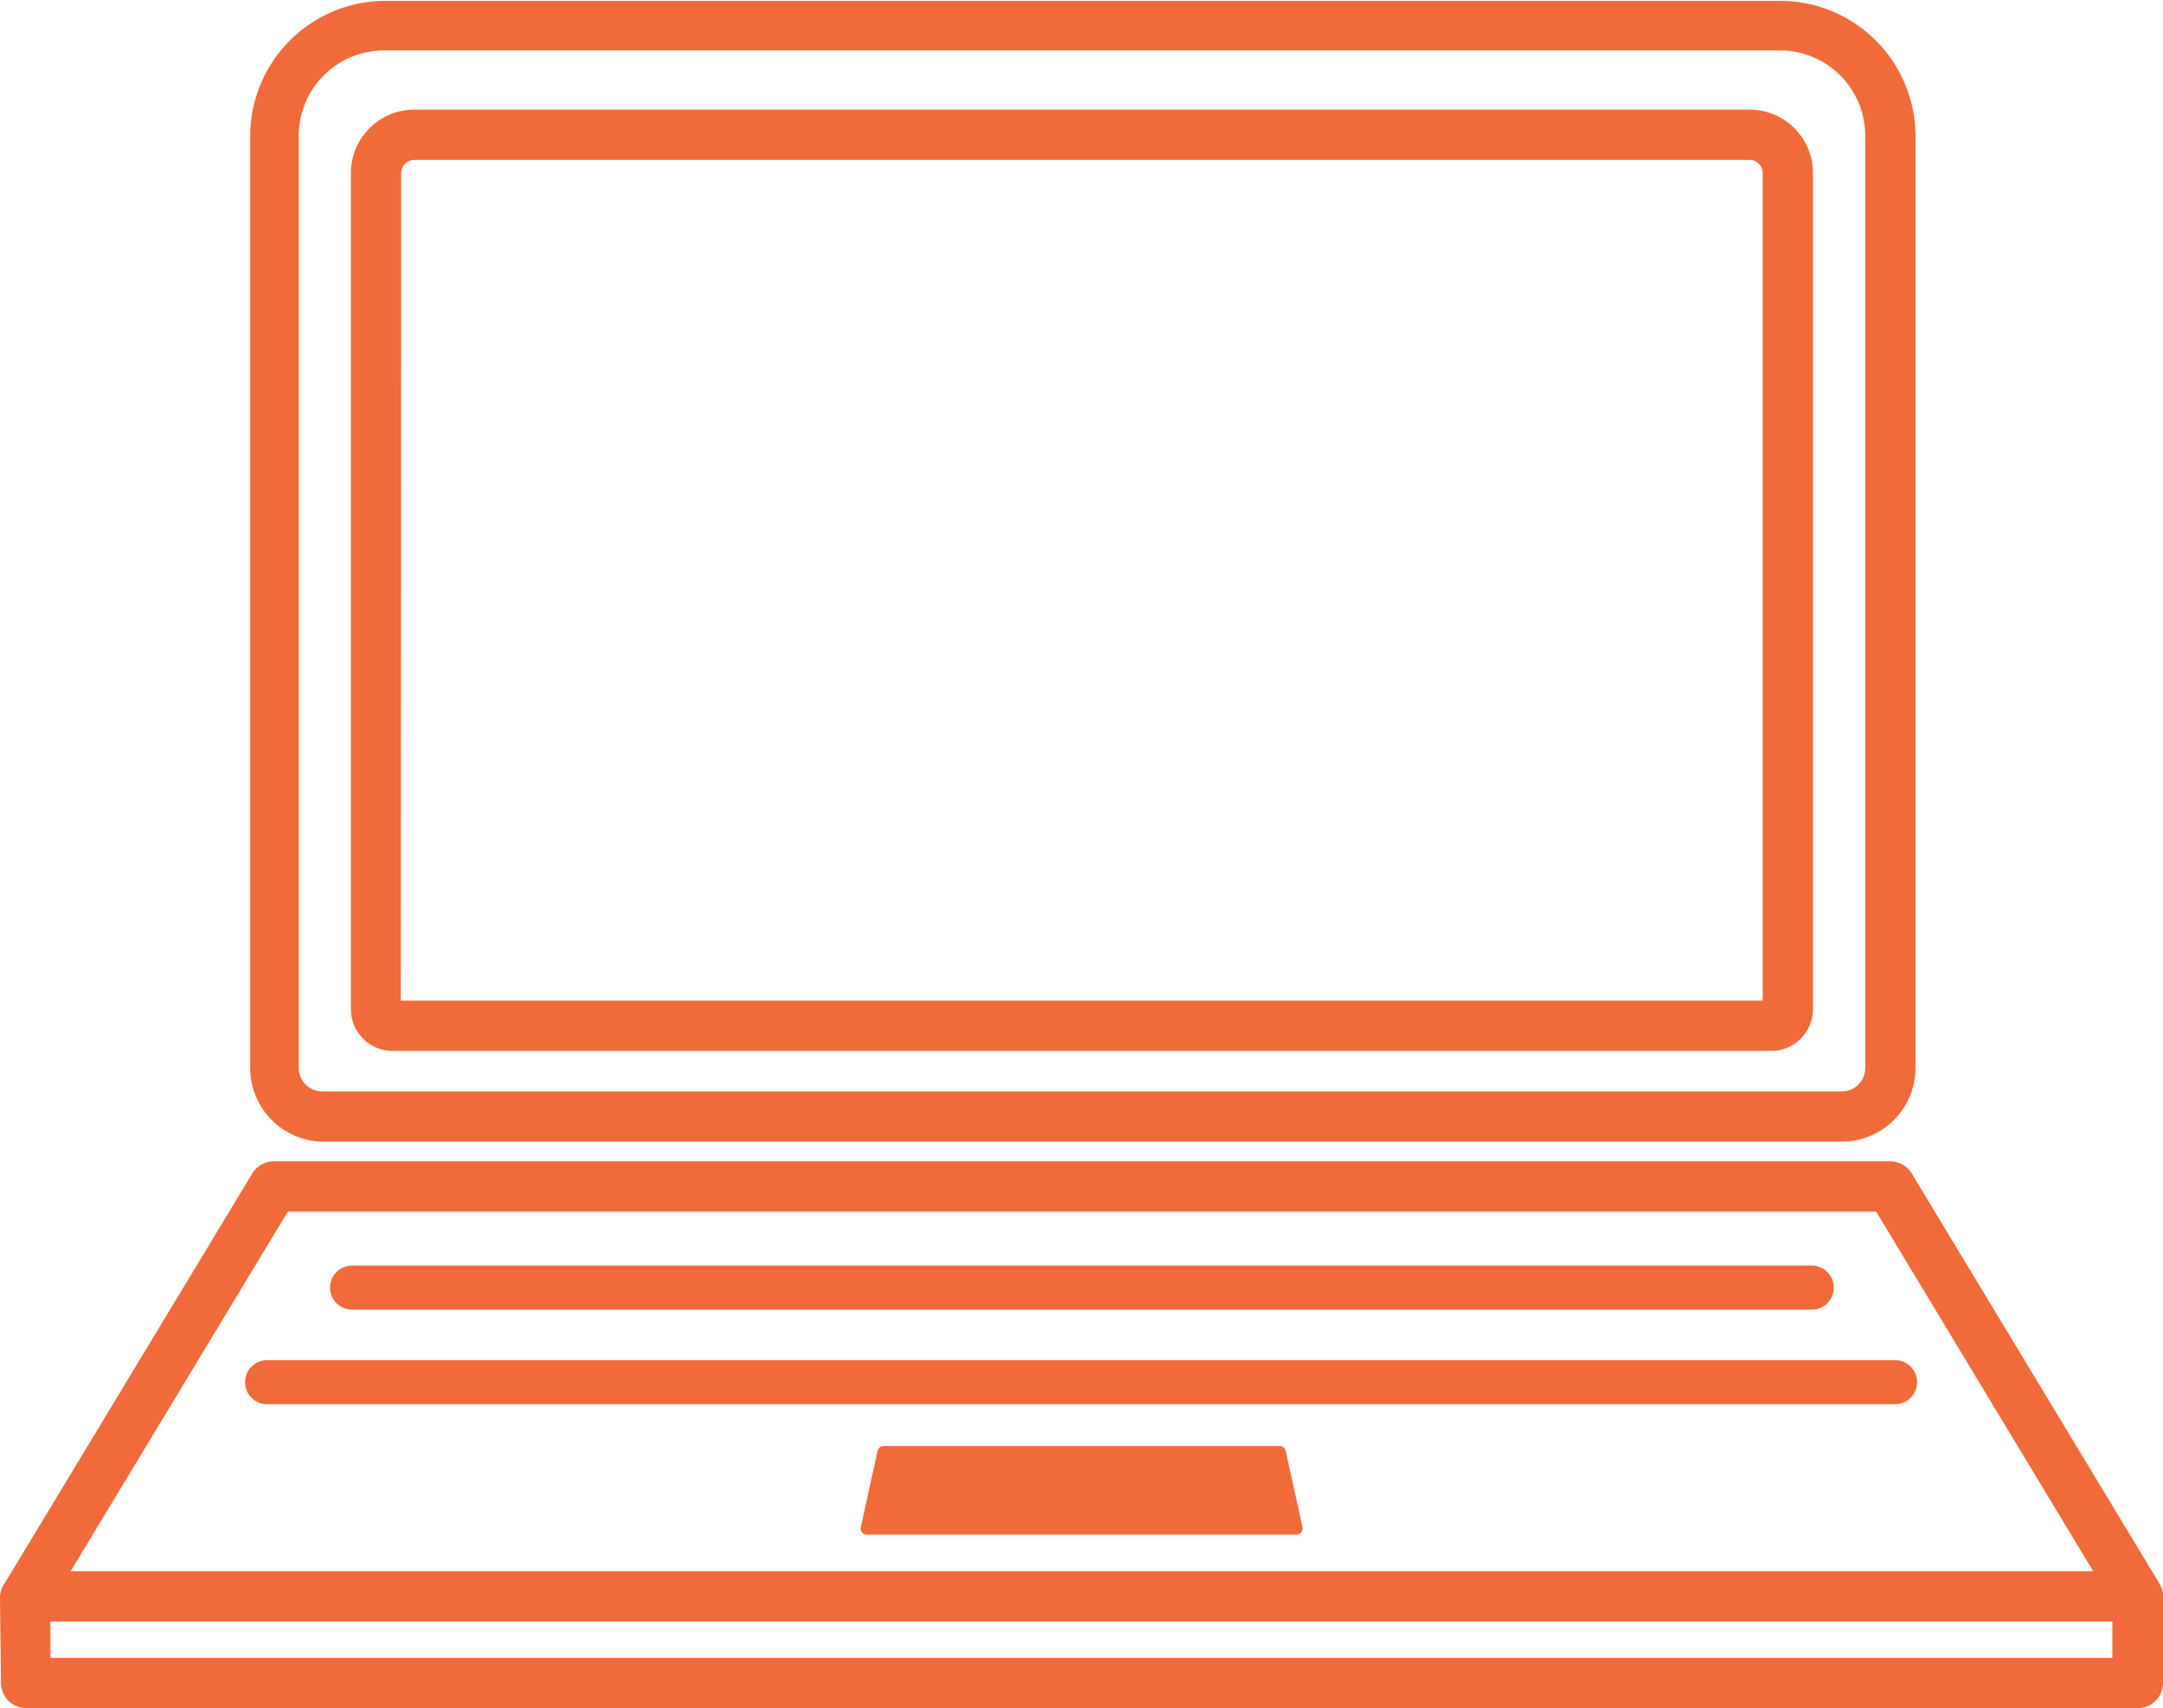
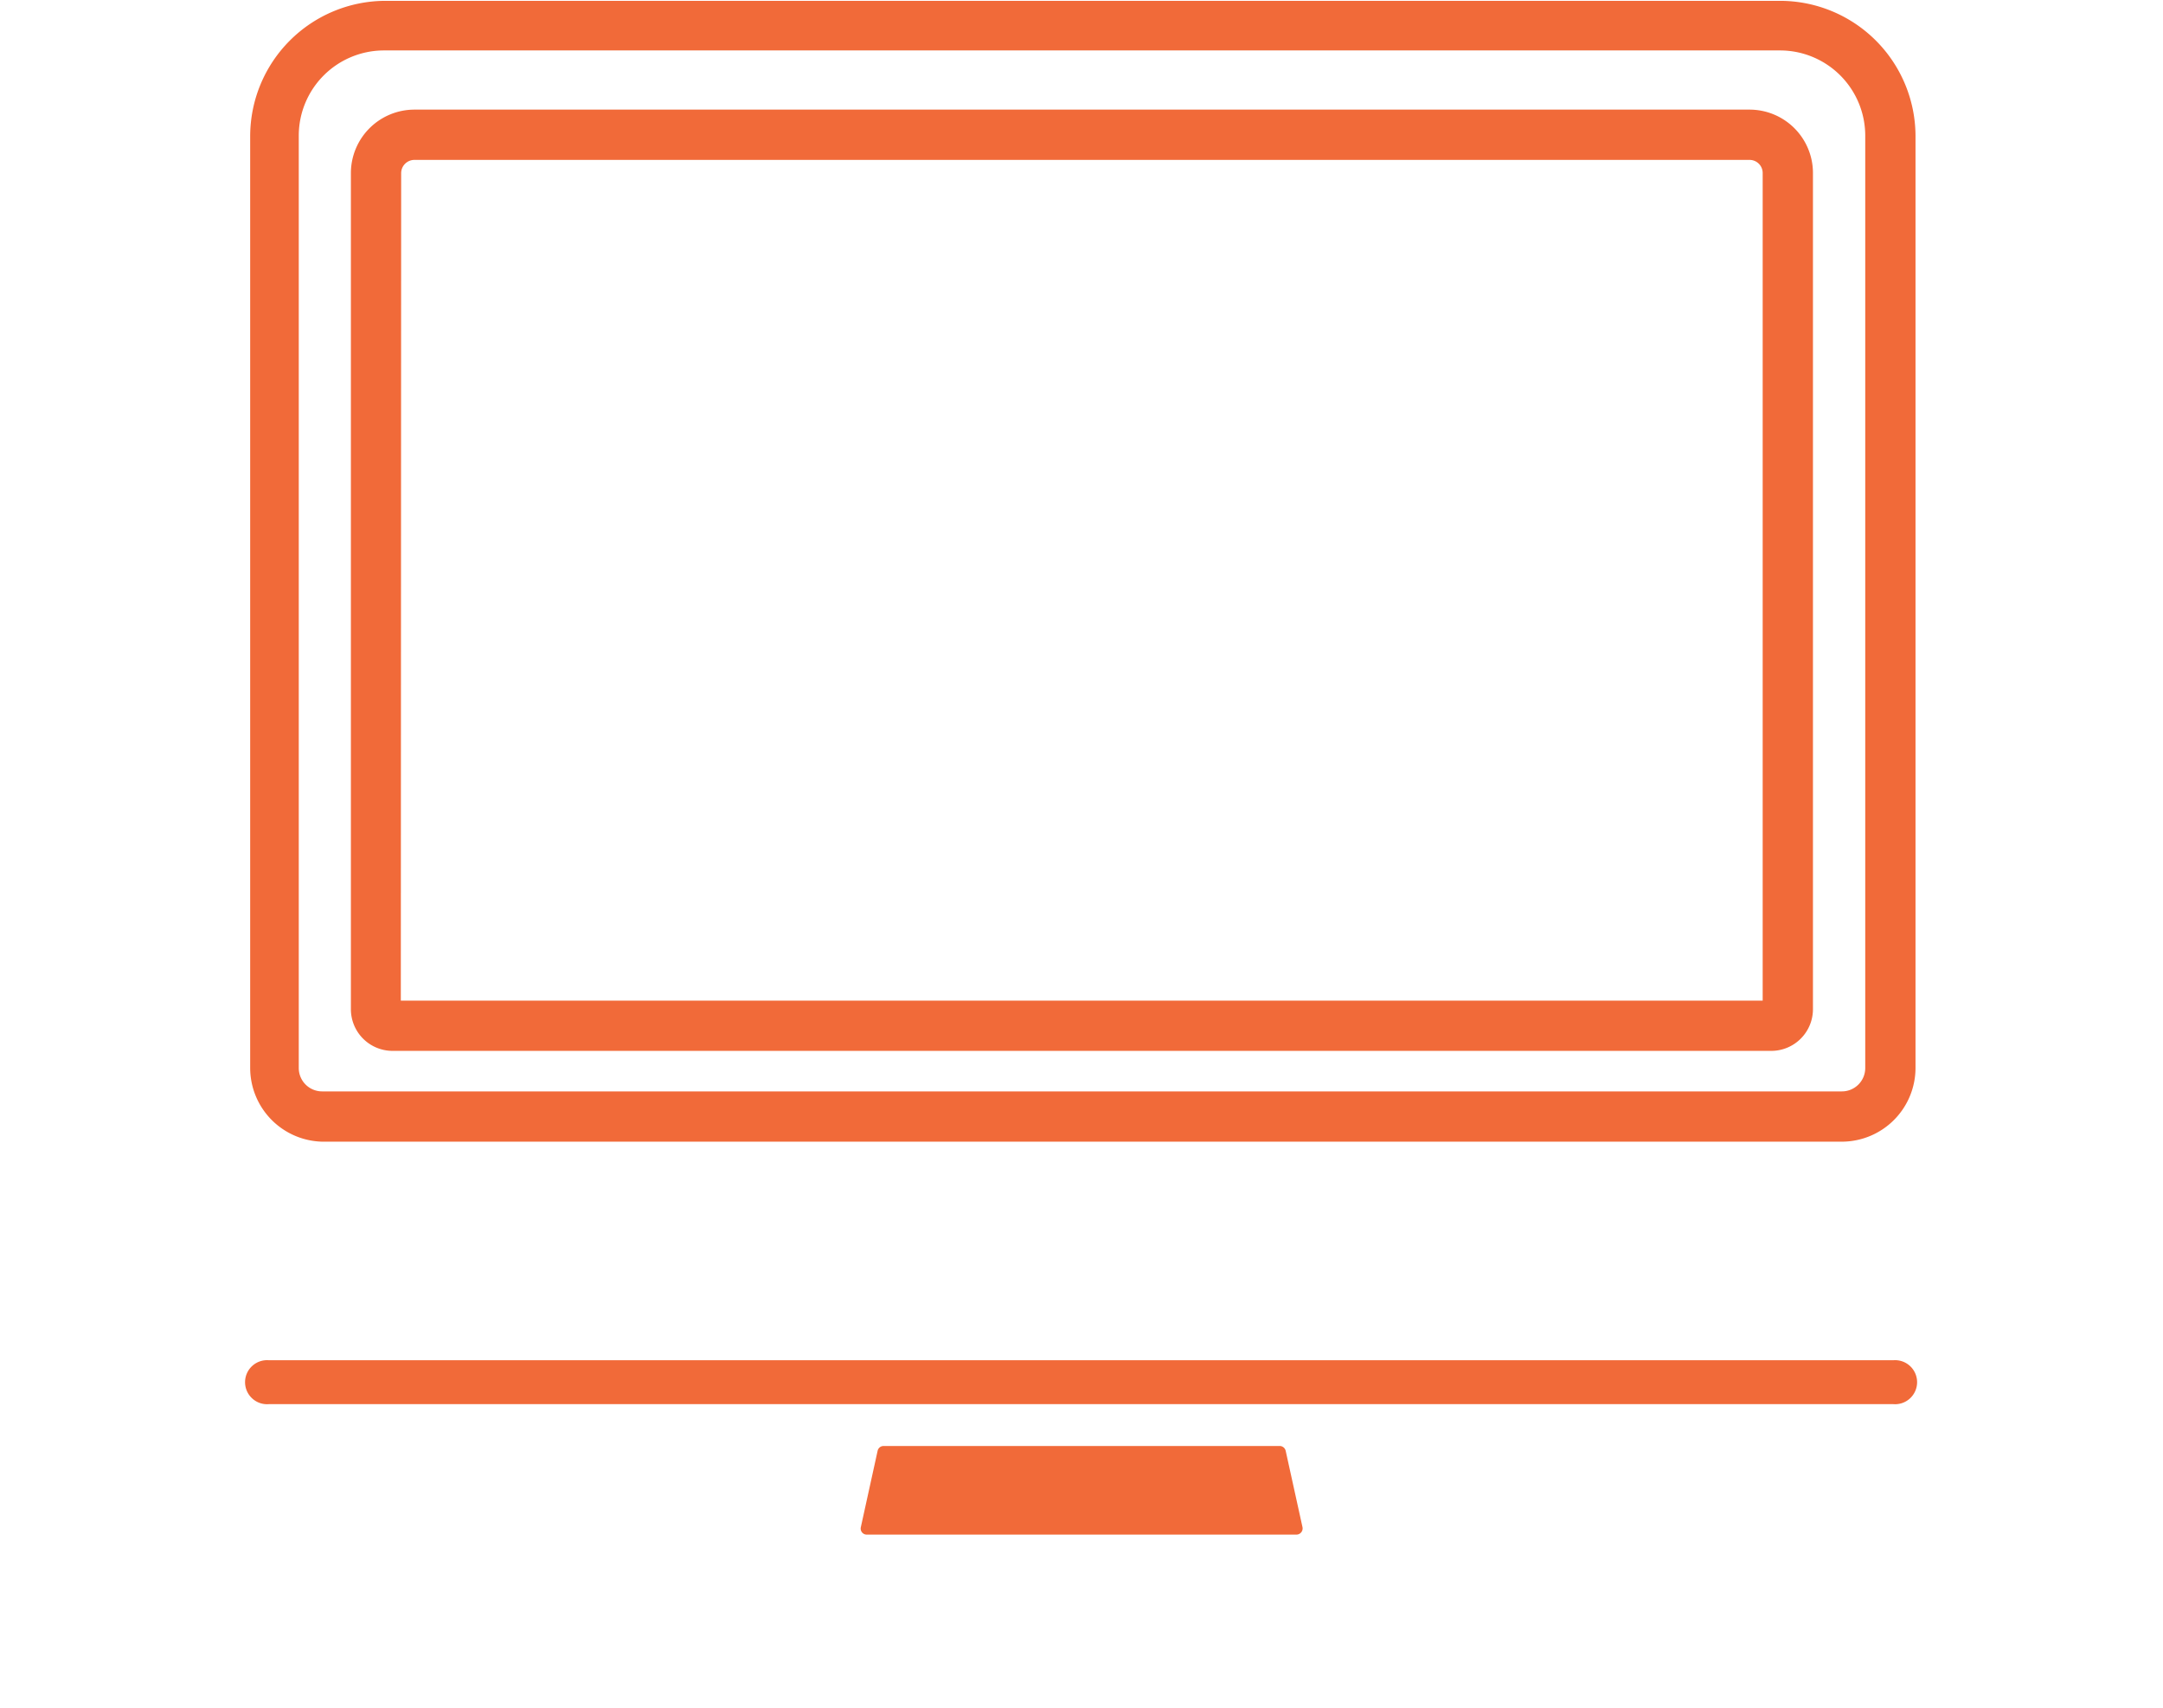
<svg xmlns="http://www.w3.org/2000/svg" viewBox="0 0 128.65 101.59">
  <defs>
    <style>.cls-1{fill:#f16a39;}</style>
  </defs>
  <g id="Layer_2" data-name="Layer 2">
    <g id="Layer_1-2" data-name="Layer 1">
      <path class="cls-1" d="M19.16,67.9h90.39a4.39,4.39,0,0,0,4.38-4.38V8.05a8.06,8.06,0,0,0-8.05-8h-83a8.06,8.06,0,0,0-8,8.05V63.52A4.39,4.39,0,0,0,19.16,67.9ZM17.77,8.05A5.07,5.07,0,0,1,22.83,3h83.05a5.07,5.07,0,0,1,5.06,5.06V63.52a1.39,1.39,0,0,1-1.39,1.39H19.16a1.39,1.39,0,0,1-1.39-1.39Z" />
-       <path class="cls-1" d="M128.43,94.17,113.71,69.8a1.49,1.49,0,0,0-1.28-.73H16.27A1.5,1.5,0,0,0,15,69.8L.32,94.1A1.49,1.49,0,0,0,0,95l.06,5.12a1.5,1.5,0,0,0,1.5,1.47H127.15a1.5,1.5,0,0,0,1.5-1.5l0-5A1.43,1.43,0,0,0,128.43,94.17ZM17.12,72.06h94.47L124.5,93.45H4.2ZM3,98.6l0-2.16H125.64V98.6Z" />
      <path class="cls-1" d="M23.34,62.5h82A2.48,2.48,0,0,0,107.83,60V10.29a3.77,3.77,0,0,0-3.77-3.77H24.65a3.78,3.78,0,0,0-3.78,3.77V60A2.48,2.48,0,0,0,23.34,62.5Zm.52-52.21a.79.79,0,0,1,.79-.78h79.41a.78.78,0,0,1,.78.78V59.51h-81Z" />
-       <path class="cls-1" d="M20.94,77.89h86.82a1.31,1.31,0,0,0,0-2.62H20.94a1.31,1.31,0,1,0,0,2.62Z" />
      <path class="cls-1" d="M112.6,80.9H16a1.31,1.31,0,1,0,0,2.61H112.6a1.31,1.31,0,1,0,0-2.61Z" />
      <path class="cls-1" d="M76.15,86H52.56a.36.36,0,0,0-.36.28l-1,4.55a.36.36,0,0,0,.36.44H77.11a.37.37,0,0,0,.36-.44l-1-4.54A.37.37,0,0,0,76.15,86Z" />
    </g>
  </g>
</svg>